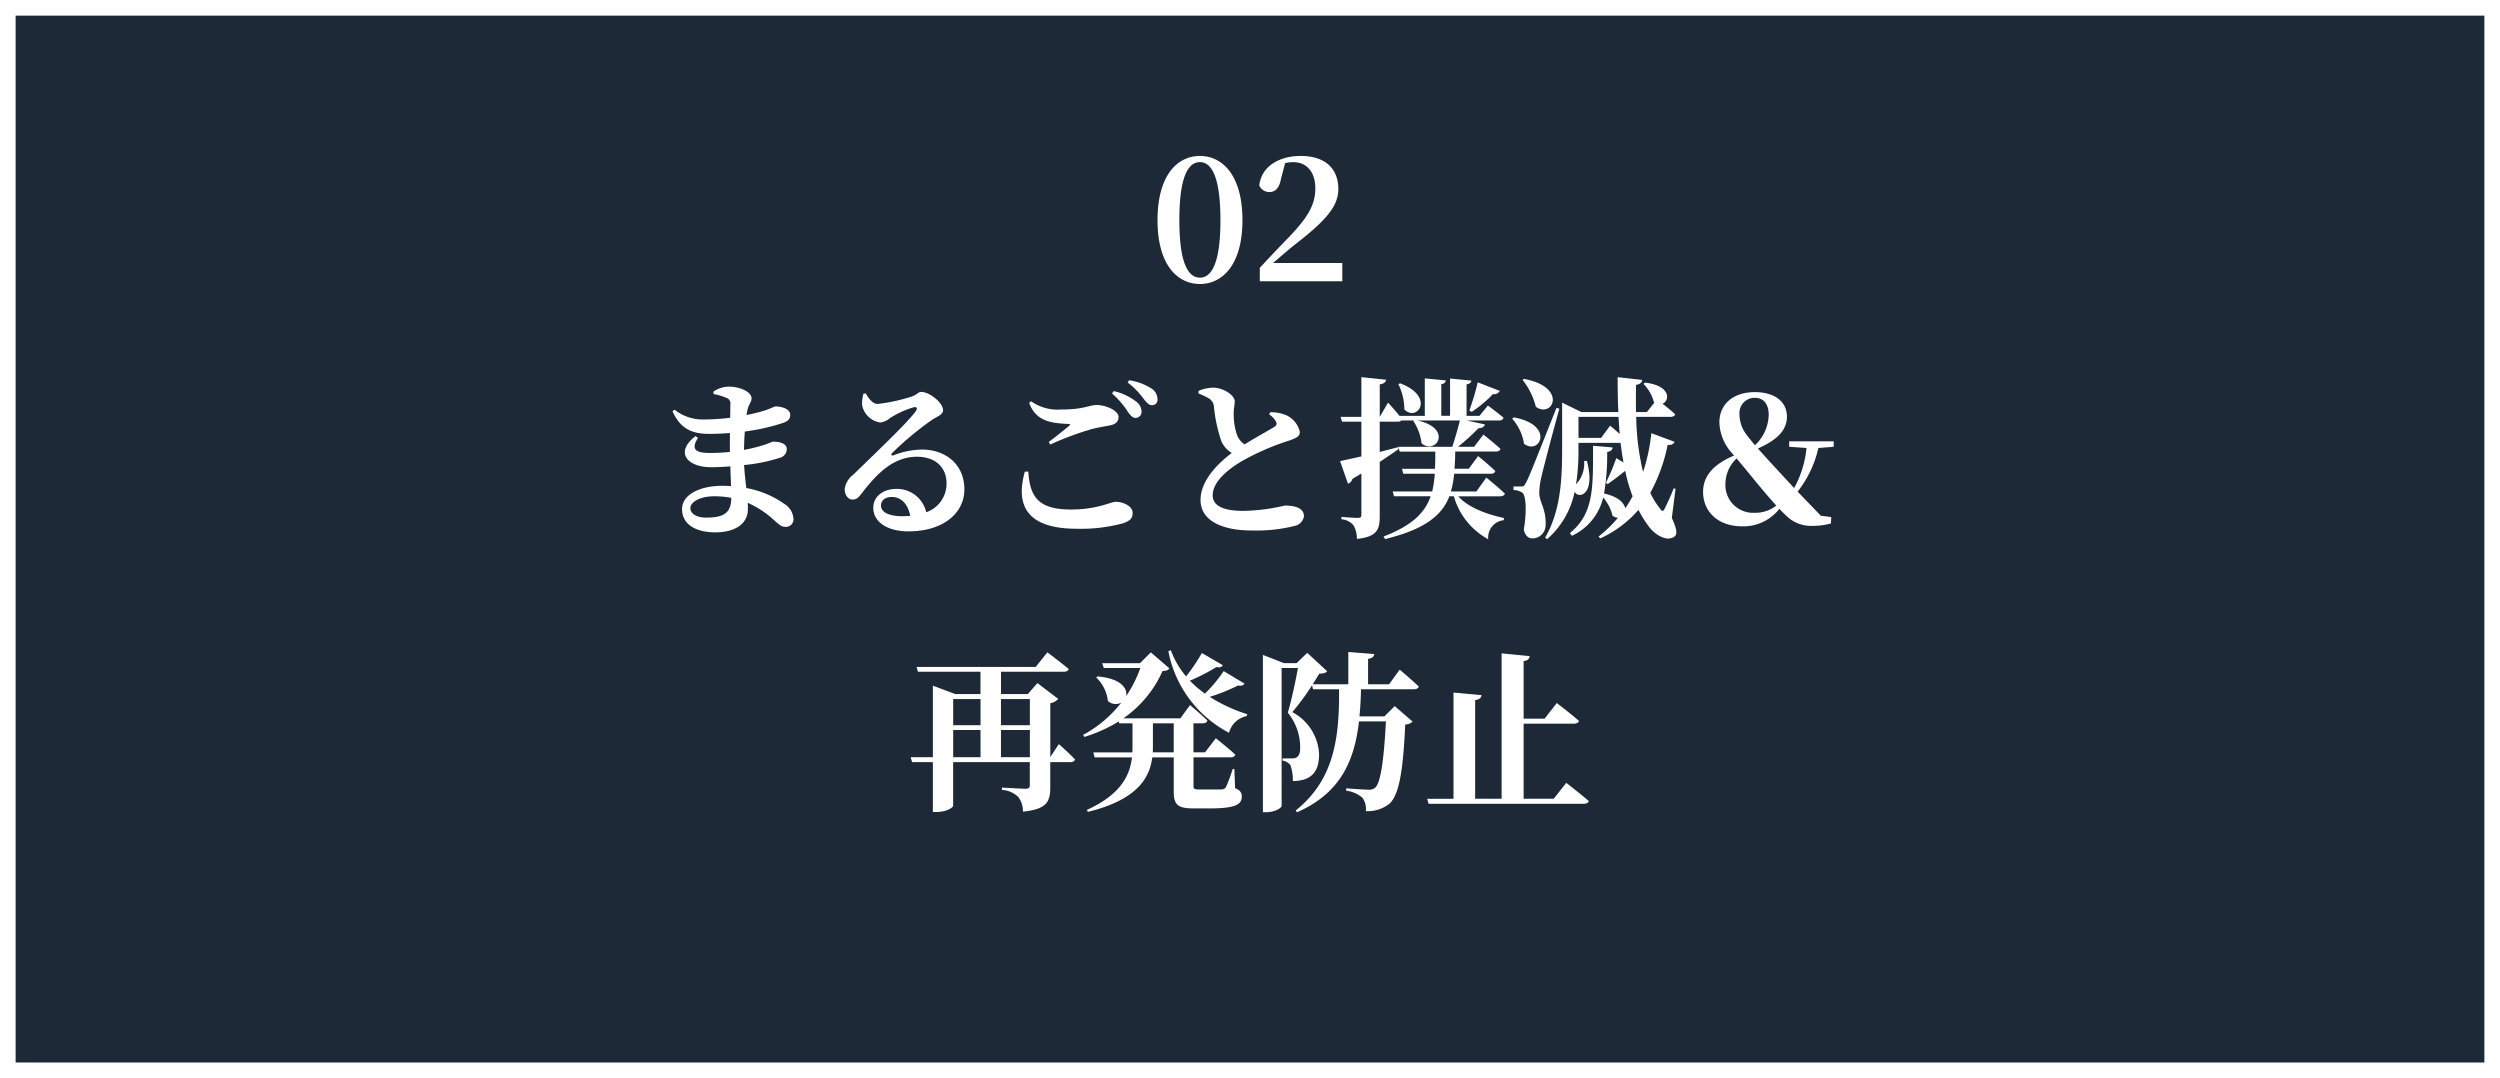
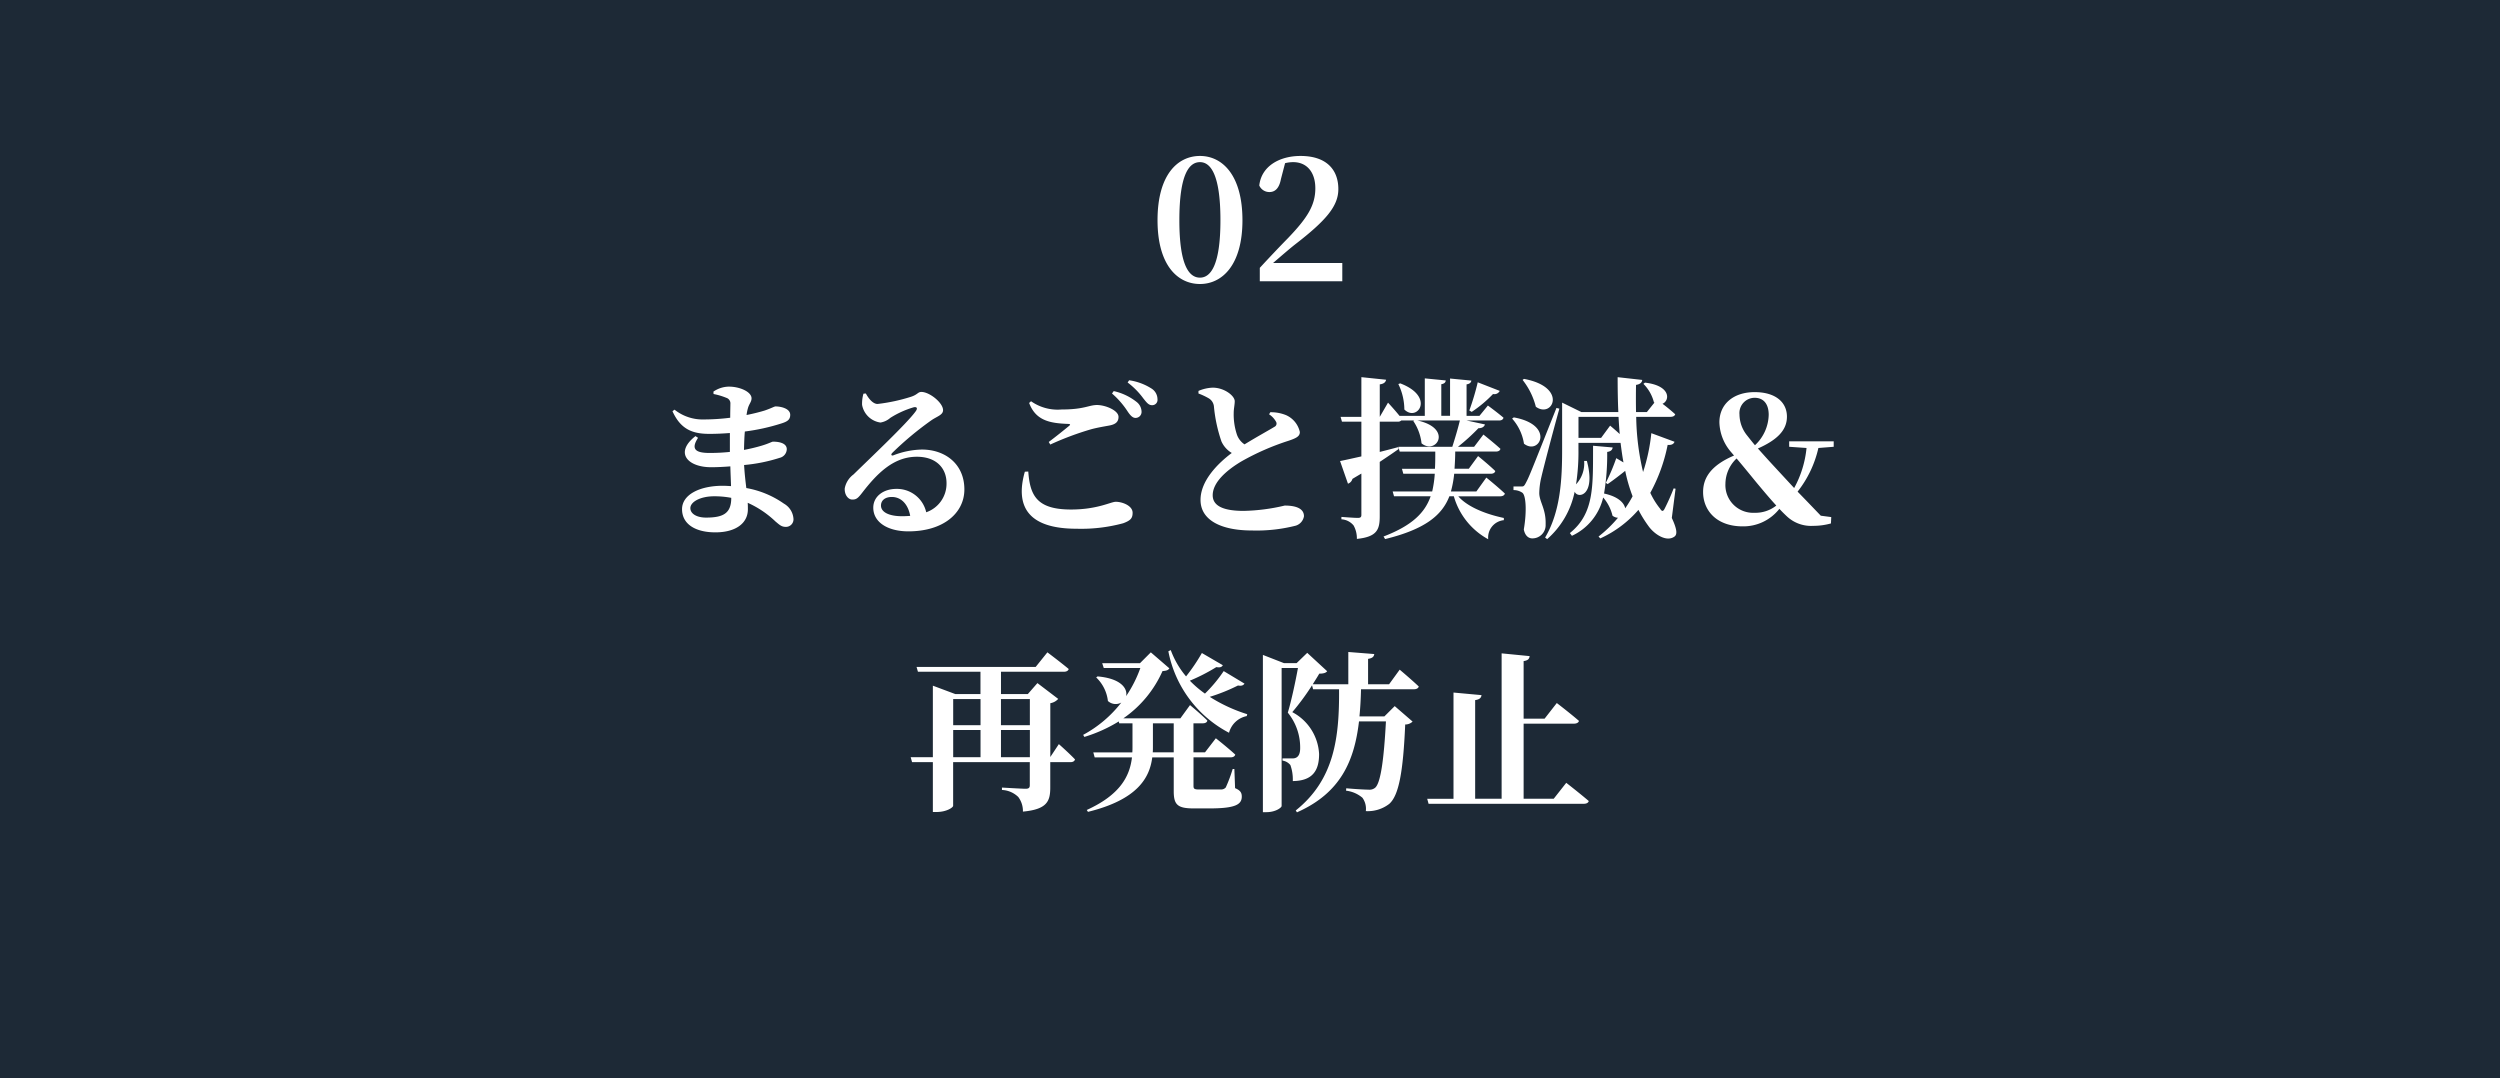
<svg xmlns="http://www.w3.org/2000/svg" width="320" height="138" viewBox="0 0 320 138">
  <g id="グループ_368" data-name="グループ 368" transform="translate(-2936 -3083.621)">
    <rect id="長方形_222" data-name="長方形 222" width="320" height="138" transform="translate(2936 3083.621)" fill="#1d2936" />
-     <path id="長方形_222_-_アウトライン" data-name="長方形 222 - アウトライン" d="M2,2V136H318V2H2M0,0H320V138H0Z" transform="translate(2936 3083.621)" fill="#fff" />
    <path id="パス_121" data-name="パス 121" d="M-66.4-3.256c0,2-1.078,2.508-3.234,2.508-1.166,0-2-.484-2-1.21,0-.792,1.254-1.518,3.058-1.518a11.453,11.453,0,0,1,2.178.2Zm-2.266-13.31a8.592,8.592,0,0,1,1.628.484.746.746,0,0,1,.528.792c0,.308-.022.946-.022,1.76a27.173,27.173,0,0,1-3.322.22,5.769,5.769,0,0,1-3.806-1.254l-.264.2c1.056,2.332,2.574,2.9,4.73,2.9.9,0,1.782-.044,2.618-.11v2.42a24.694,24.694,0,0,1-2.6.132c-1.8,0-2.42-.484-1.474-1.936l-.33-.22c-2.728,2.134-.99,3.982,2,3.982.814,0,1.65-.044,2.464-.11.022.9.066,1.76.088,2.53-.352-.022-.7-.044-1.078-.044-2.948,0-5.192,1.144-5.192,2.992,0,1.936,1.738,2.97,4.268,2.97,2.6,0,4.158-1.166,4.158-2.948,0-.286,0-.55-.022-.836a12.539,12.539,0,0,1,3.564,2.4c.528.44.77.682,1.32.682a.965.965,0,0,0,.968-1.1,2.4,2.4,0,0,0-1.21-1.87,11.99,11.99,0,0,0-4.818-2c-.11-.88-.22-1.826-.286-2.948A20.936,20.936,0,0,0-60.192-8.4a1.17,1.17,0,0,0,.9-1.1c0-.726-.858-.968-1.76-.968-.154,0-.484.22-1.43.506a21.787,21.787,0,0,1-2.288.55c.022-.814.044-1.628.11-2.354a26.142,26.142,0,0,0,4.752-1.056c.66-.22,1.056-.44,1.056-1.078,0-.836-1.254-1.078-1.87-1.078-.176,0-.506.22-1.408.528-.506.154-1.32.374-2.31.572a5.6,5.6,0,0,1,.176-.88c.154-.55.462-.814.462-1.254,0-.836-1.5-1.5-2.9-1.5a3.591,3.591,0,0,0-1.98.638ZM-44.528-.924c-1.694,0-2.706-.528-2.706-1.364,0-.682.55-1.1,1.386-1.1,1.21,0,2.09.946,2.354,2.42C-43.824-.946-44.154-.924-44.528-.924Zm-4.95-15.686a4.715,4.715,0,0,0-.176,1.43A2.776,2.776,0,0,0-47.3-12.914a2.538,2.538,0,0,0,1.254-.594,11.749,11.749,0,0,1,3.014-1.364c.352-.066.572.088.2.572-1.144,1.562-5.764,5.918-7.92,8.03a2.878,2.878,0,0,0-1.122,1.782c-.044.836.44,1.408.924,1.43.55.022.77-.176,1.3-.858,1.87-2.42,3.982-4.62,7-4.62,2.53,0,3.828,1.5,3.806,3.432a3.864,3.864,0,0,1-2.6,3.674,3.839,3.839,0,0,0-3.828-2.992c-1.628,0-2.948.946-2.948,2.4,0,1.914,1.914,3.036,4.488,3.036,4.532,0,7.15-2.376,7.172-5.324.022-3.3-2.464-5.148-5.434-5.148a10.624,10.624,0,0,0-3.674.748c-.22.066-.352-.088-.11-.33A40.907,40.907,0,0,1-40.788-13.2c.726-.506,1.5-.682,1.5-1.3,0-.946-1.738-2.332-2.772-2.332-.462,0-.462.33-1.32.616a22.654,22.654,0,0,1-4.29.924c-.572,0-1.122-.638-1.5-1.342ZM-28.82-6.622c-1.21,4.246.2,7.3,6.622,7.3a20.558,20.558,0,0,0,5.962-.7c.946-.352,1.21-.638,1.21-1.342,0-.924-1.342-1.408-2.156-1.408-.616,0-2.354.99-5.72.99-4.356,0-5.258-1.76-5.478-4.862Zm3.256-3.476a38.053,38.053,0,0,1,5.236-1.958c.814-.22,1.65-.352,2.354-.484.792-.154,1.144-.484,1.144-1.1,0-.836-1.694-1.518-2.75-1.518s-1.628.572-4.532.572a5.913,5.913,0,0,1-3.916-1.056l-.242.22c.858,2.31,2.75,2.6,5.016,2.684.264.022.286.088.11.242-.638.528-1.76,1.43-2.618,2.068Zm9.9-7.942a9.668,9.668,0,0,1,2,2.024c.44.55.682.88,1.122.88a.679.679,0,0,0,.7-.77,1.625,1.625,0,0,0-.77-1.364,7.213,7.213,0,0,0-2.86-1.056Zm-2,1.408a10.741,10.741,0,0,1,1.98,2.266c.352.528.638.836.99.858a.768.768,0,0,0,.814-.792,1.622,1.622,0,0,0-.638-1.254,7.256,7.256,0,0,0-2.926-1.386ZM2.442-13.97a2.708,2.708,0,0,1,.9.968.457.457,0,0,1-.22.638C2.6-12.034.836-11.066-.7-10.12a2.5,2.5,0,0,1-.968-1.232,8.136,8.136,0,0,1-.418-2.772c0-.572.132-1.056.132-1.518,0-.7-1.342-1.738-2.816-1.738a5.039,5.039,0,0,0-1.826.418v.33a8.578,8.578,0,0,1,1.276.594A1.371,1.371,0,0,1-4.62-15a19.184,19.184,0,0,0,.968,4.51A3.294,3.294,0,0,0-2.332-9.02c-1.738,1.3-4,3.52-4,6.006C-6.336-.374-3.608.9.2.9A20.308,20.308,0,0,0,5.852.286,1.511,1.511,0,0,0,6.908-.924c0-1.056-1.166-1.364-2.464-1.364a24.693,24.693,0,0,1-5.258.682c-2.684,0-3.96-.682-3.96-2,0-1.628,1.716-3.168,3.674-4.334a32.055,32.055,0,0,1,6.028-2.64c1.056-.352,1.452-.594,1.452-1.122A3.091,3.091,0,0,0,4.62-13.86,5.113,5.113,0,0,0,2.6-14.234Zm25.938-.308a16.021,16.021,0,0,0,2.728-2.288.764.764,0,0,0,.858-.4l-2.816-1.1a31.953,31.953,0,0,1-1.078,3.608Zm-9.394-3.564a7.474,7.474,0,0,1,.77,3.256c1.65,1.65,4-1.628-.528-3.344Zm9.988,13.75H25.718a13.826,13.826,0,0,0,.418-2.266H30.8c.308,0,.55-.11.594-.352-.814-.792-2.2-1.914-2.2-1.914L28.006-7H26.18c.044-.7.088-1.43.088-2.2H31.46c.308,0,.55-.11.594-.352-.814-.748-2.178-1.826-2.178-1.826L28.688-9.812H26.62a26.063,26.063,0,0,0,2.618-2.376c.484,0,.748-.2.836-.484l-2.354-.506h4.158c.308,0,.506-.11.572-.352-.77-.66-2-1.562-2-1.562l-1.078,1.32H27.72V-17.8c.418-.066.572-.242.616-.484l-2.728-.264v4.774H24.486V-17.82c.4-.066.55-.242.572-.484l-2.684-.264v4.8H19.14c-.616-.77-1.474-1.694-1.474-1.694L16.61-13.64V-17.8c.528-.066.748-.286.814-.594l-3.168-.33v5.082H11.594l.176.616h2.486V-8.58c-1.188.264-2.156.484-2.728.594l1.012,2.9a.9.9,0,0,0,.572-.616c.4-.242.77-.462,1.144-.682v5.3c0,.264-.11.374-.44.374C13.442-.7,11.7-.836,11.7-.836v.308a2.169,2.169,0,0,1,1.562.792,3.374,3.374,0,0,1,.418,1.716c2.574-.264,2.926-1.188,2.926-2.9V-7.876c.99-.66,1.8-1.21,2.42-1.65l-.066-.242c-.792.22-1.584.418-2.354.616v-3.872H18.9a.62.62,0,0,0,.462-.154h1.65l-.11.066a6.394,6.394,0,0,1,1.056,2.86c1.87,1.54,4.07-1.914-.528-2.926h5.434c-.242,1.012-.638,2.332-.968,3.366H18.986l.176.616h4.554c0,.77,0,1.5-.044,2.2H19.448l.176.638H23.65a14.027,14.027,0,0,1-.33,2.266H18.26l.176.616h4.686c-.726,2.09-2.354,3.74-6.028,5.148l.2.33C22.4.748,24.574-1.034,25.52-3.476h.572a9.084,9.084,0,0,0,4.4,5.5,2.229,2.229,0,0,1,2-2.442V-.7c-2.992-.638-4.928-1.716-5.83-2.772H32.01c.308,0,.55-.11.616-.352-.88-.836-2.376-2.046-2.376-2.046ZM34.892-18.37a9.128,9.128,0,0,1,1.694,3.432c2.134,1.562,4.158-2.508-1.518-3.564ZM33.55-13.42a6.248,6.248,0,0,1,1.518,3.212c2,1.562,4.026-2.4-1.3-3.366Zm5.676-1.364c-3.5,8.8-3.5,8.8-3.916,9.592-.242.462-.308.462-.616.462h-.968v.462a1.991,1.991,0,0,1,1.122.33c.484.33.594,2.4.2,4.708.154.814.616,1.144,1.078,1.144A1.694,1.694,0,0,0,37.84.132c.066-1.98-.792-2.86-.814-4a9.312,9.312,0,0,1,.264-2.046c.264-1.166,1.562-6.116,2.31-8.778Zm5.72,3.828h-2.9V-13.64h5.126c.044.748.088,1.474.154,2.2-.616-.572-1.232-1.078-1.232-1.078Zm9.526,6.512-.242-.044a28,28,0,0,1-1.144,2.574c-.2.4-.352.418-.594.022a9.808,9.808,0,0,1-1.254-2.024,21.538,21.538,0,0,0,2.222-6.138c.506.044.77-.11.88-.4l-2.97-1.1a23.321,23.321,0,0,1-1.056,4.972,32.3,32.3,0,0,1-.88-7.062h4.378c.33,0,.55-.11.616-.33-.484-.44-1.122-.968-1.628-1.342.968-.418,1.078-2.332-2.244-2.706l-.2.154A5.129,5.129,0,0,1,51.7-15.51l.066.044-.968,1.21H49.412c-.022-1.166-.022-2.332,0-3.476.572-.088.77-.352.792-.638l-3.146-.352c0,1.518.022,3.014.088,4.466h-4.73l-2.464-1.21V-9.5c0,3.718-.176,7.92-2.178,11.308l.264.2a10.959,10.959,0,0,0,3.52-6.072c.4.946,2.75.528,1.562-3.938h-.352a3.9,3.9,0,0,1-1.012,2.97l-.022.022A27.327,27.327,0,0,0,42.042-9.5v-.814h5.39c.11.858.22,1.694.374,2.508l-.924-.55A25.006,25.006,0,0,1,45.54-5.192l.242.154c.792-.55,1.672-1.232,2.244-1.694a20.774,20.774,0,0,0,.946,3.256,15.126,15.126,0,0,1-.946,1.54c-.132-.682-.88-1.5-2.706-1.892a30.011,30.011,0,0,0,.4-5.324c.462-.066.66-.264.7-.572l-2.508-.22c-.022,5.06.2,8.646-2.97,11.176l.264.352a7.225,7.225,0,0,0,4-4.906A5.481,5.481,0,0,1,46.4-.99a1.221,1.221,0,0,0,.7.264,15.991,15.991,0,0,1-2.486,2.4l.22.242A14.252,14.252,0,0,0,49.72-1.738,15.369,15.369,0,0,0,51,.33c.726,1.034,2.31,2.112,3.344,1.342.4-.308.264-1.034-.352-2.376Zm10.1,3.08a3.545,3.545,0,0,1-3.718-3.718,4.527,4.527,0,0,1,1.43-3.234c.638.748,1.342,1.606,2.508,3.036.792.946,1.628,1.958,2.574,2.992A4.277,4.277,0,0,1,64.57-1.364Zm.022-14.718c1.144,0,1.8.792,1.8,2.178a5.479,5.479,0,0,1-1.76,3.894c-.4-.484-.682-.836-.99-1.232a4.328,4.328,0,0,1-.99-2.706A1.953,1.953,0,0,1,64.592-16.082Zm10.12,6.27v-.7h-5.7v.7l2.222.154a13.335,13.335,0,0,1-1.584,5.126c-.814-.88-1.65-1.782-2.706-2.926-.858-.924-1.452-1.606-1.936-2.134,2.42-1.078,3.718-2.31,3.718-4.07,0-1.848-1.452-3.146-4.136-3.146s-4.51,1.5-4.51,3.872a6.055,6.055,0,0,0,1.5,3.806l.374.44c-2.882,1.232-3.96,2.794-3.96,4.664,0,2.354,1.716,4.4,5.06,4.4A5.859,5.859,0,0,0,67.76-1.87q.462.5.99.99A4.519,4.519,0,0,0,72.094.308,8.385,8.385,0,0,0,74.36,0L74.4-.814,73.062-.99C71.9-2.2,70.994-3.146,70.092-4.07a13.992,13.992,0,0,0,2.662-5.588Zm-106.59,39.73V26.442h3.7v3.476Zm-6.116-3.476h3.5v3.476h-3.5Zm3.5-3.96v3.344h-3.5V22.482Zm6.314,0v3.344h-3.7V22.482Zm2.618,7.414V23.01a1.748,1.748,0,0,0,1.012-.55l-2.662-2.024-1.232,1.408h-3.432v-2.86h8.052c.308,0,.55-.11.616-.352-1.056-.88-2.728-2.134-2.728-2.134l-1.5,1.87H-42.68l.176.616H-34.5v2.86h-3.212l-2.882-1.078v9.152h-2.838l.176.638h2.662v6.38h.462c1.32,0,2.134-.594,2.134-.792V30.556h9.812V33.5c0,.308-.11.462-.528.462-.506,0-3.036-.154-3.036-.154v.308a3.186,3.186,0,0,1,2.09.9,2.993,2.993,0,0,1,.594,1.87c3.08-.286,3.5-1.32,3.5-3.08V30.556h2.574c.308,0,.528-.11.594-.352-.748-.792-2.068-1.958-2.068-1.958Zm13.112-.594c.022-.242.022-.506.022-.748v-2.97h2.662V29.3ZM-2,31.436h-.22A18.248,18.248,0,0,1-3.1,33.79a.782.782,0,0,1-.572.264h-2.86c-.616,0-.7-.11-.7-.462V29.94h4.73c.33,0,.55-.11.616-.352-.924-.858-2.486-2.09-2.486-2.09l-1.386,1.8H-7.238V25.584H-6.05c.308,0,.55-.11.594-.352-.814-.814-2.222-1.98-2.222-1.98L-8.91,24.946h-7.3A14.474,14.474,0,0,0-11.2,18.9c.506-.044.726-.11.88-.352L-12.694,16.5l-1.386,1.386h-4.84l.2.616h4.686a15.9,15.9,0,0,1-1.826,3.608c.22-.946-.616-2.266-3.652-2.53l-.176.132a4.943,4.943,0,0,1,1.5,3.014,1.463,1.463,0,0,0,1.716.2,15.435,15.435,0,0,1-4.884,4.136l.154.264a18.787,18.787,0,0,0,4.4-1.98l.066.242h1.694v2.992c0,.242,0,.484-.022.726h-4.994l.176.638h4.774c-.286,2.442-1.54,4.8-5.786,6.732l.154.242c6.336-1.562,7.9-4.356,8.228-6.974h2.75v4.312c0,1.738.462,2.222,2.574,2.222h1.936c3.3,0,4.2-.462,4.2-1.518,0-.484-.176-.792-.858-1.078ZM-3.366,18.9a18.4,18.4,0,0,1-2.4,2.882A13.72,13.72,0,0,1-7.7,20.128,24.055,24.055,0,0,0-4.312,18.39c.528.088.7-.022.836-.242L-6.16,16.586a23.2,23.2,0,0,1-2.024,2.992,11.092,11.092,0,0,1-1.958-3.366l-.308.154A14.954,14.954,0,0,0-2.684,26.794,2.936,2.936,0,0,1-.418,24.66l.066-.242a20.158,20.158,0,0,1-4.8-2.222A23.132,23.132,0,0,0-1.54,20.744c.506.088.7-.044.836-.242ZM17.8,20.59H15.114V17.334c.594-.088.748-.308.792-.616l-3.322-.264V20.59H8.03c.308-.506.616-.968.836-1.364.528,0,.836-.088,1.012-.308L7.326,16.564l-1.364,1.32H4.356L1.65,16.828v20.13h.44c1.21,0,1.958-.594,1.958-.792V18.5h2.09c-.308,1.716-.858,4.268-1.3,5.72a7.039,7.039,0,0,1,1.584,4.532c0,.66-.176,1.034-.484,1.21a.909.909,0,0,1-.506.11H4.158v.286a1.582,1.582,0,0,1,1.012.572,5.474,5.474,0,0,1,.308,2.046c2.53-.022,3.366-1.342,3.366-3.454a6.416,6.416,0,0,0-3.432-5.368,31.553,31.553,0,0,0,2.53-3.432l.132.506H11.4c.044,6.182-.594,11.55-5.544,15.51l.154.242c5.61-2.486,7.348-6.6,7.942-11.638H17.4c-.264,4.928-.682,7.9-1.386,8.492a1.121,1.121,0,0,1-.836.242c-.484,0-1.914-.088-2.86-.176l-.022.308a3.945,3.945,0,0,1,2.09.9,2.4,2.4,0,0,1,.44,1.716A4.506,4.506,0,0,0,17.82,35.9c1.232-1.078,1.782-4.092,2.046-10.164a1.361,1.361,0,0,0,.946-.374l-2.288-1.98L17.2,24.7h-3.19c.11-1.122.176-2.288.2-3.476h6.776c.308,0,.55-.11.616-.352-.924-.88-2.442-2.156-2.442-2.156ZM38.874,35.242h-3.85V25.628H41.47c.308,0,.572-.11.638-.352-1.056-.924-2.838-2.288-2.838-2.288l-1.562,2H35.024V17.62c.594-.088.726-.308.77-.638l-3.586-.352V35.242H28.82V22.614c.594-.088.77-.308.814-.638l-3.586-.33v13.6H22.682l.176.638H42.724c.33,0,.572-.11.638-.352-1.1-.946-2.882-2.332-2.882-2.332Z" transform="translate(3096 3150.621)" fill="#fff" />
    <path id="パス_120" data-name="パス 120" d="M-9.042-7.81c0-5.852,1.232-7.436,2.64-7.436,1.364,0,2.618,1.606,2.618,7.436,0,5.764-1.254,7.348-2.618,7.348C-7.81-.462-9.042-2.046-9.042-7.81Zm2.64-8.228c-2.86,0-5.434,2.4-5.434,8.228C-11.836-2.046-9.262.352-6.4.352c2.816,0,5.434-2.4,5.434-8.162C-.968-13.64-3.586-16.038-6.4-16.038ZM2.948-2.332C4.026-3.256,5.06-4.158,5.764-4.708c3.96-3.058,5.544-4.906,5.544-7.084,0-2.486-1.518-4.246-4.84-4.246-2.706,0-5.016,1.32-5.28,3.784a1.405,1.405,0,0,0,1.3.836c.638,0,1.232-.374,1.474-1.672l.528-2.024a4.3,4.3,0,0,1,1.034-.132c1.782,0,2.838,1.32,2.838,3.344,0,2.156-.99,3.762-3.476,6.358C3.806-4.444,2.53-3.1,1.254-1.716V0h10.56V-2.332Z" transform="translate(3096 3119.621)" fill="#fff" />
  </g>
</svg>